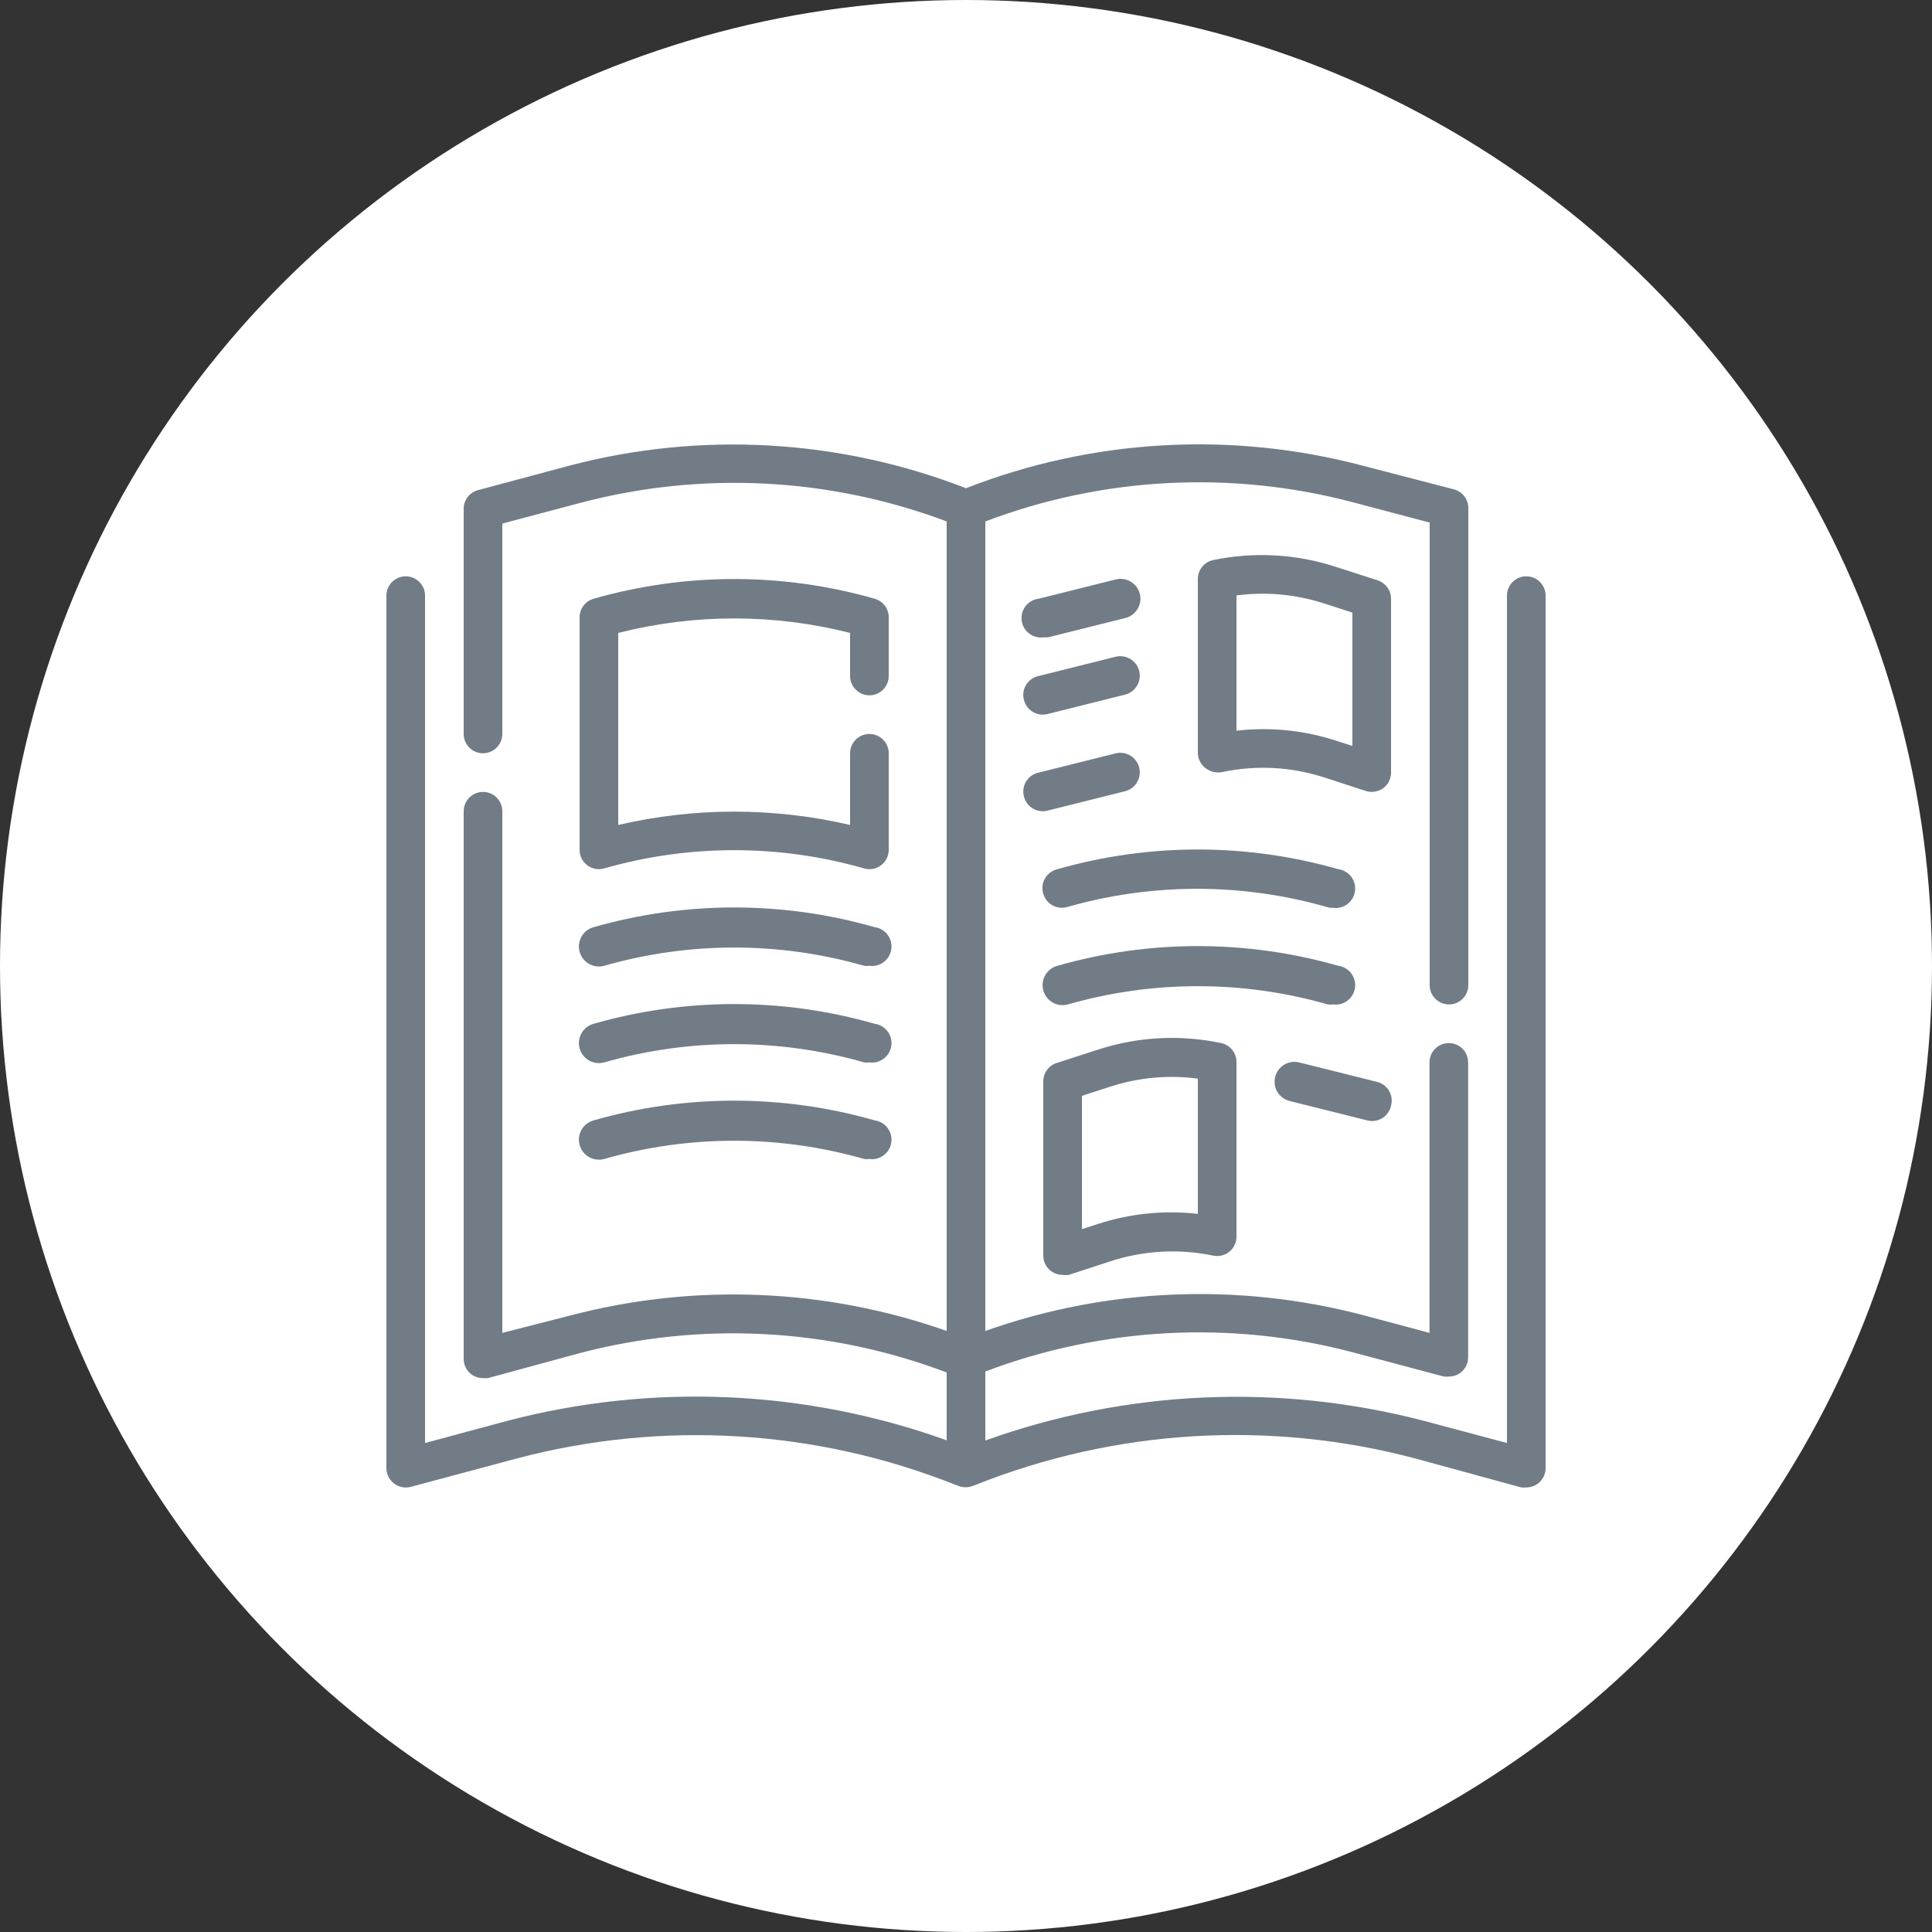
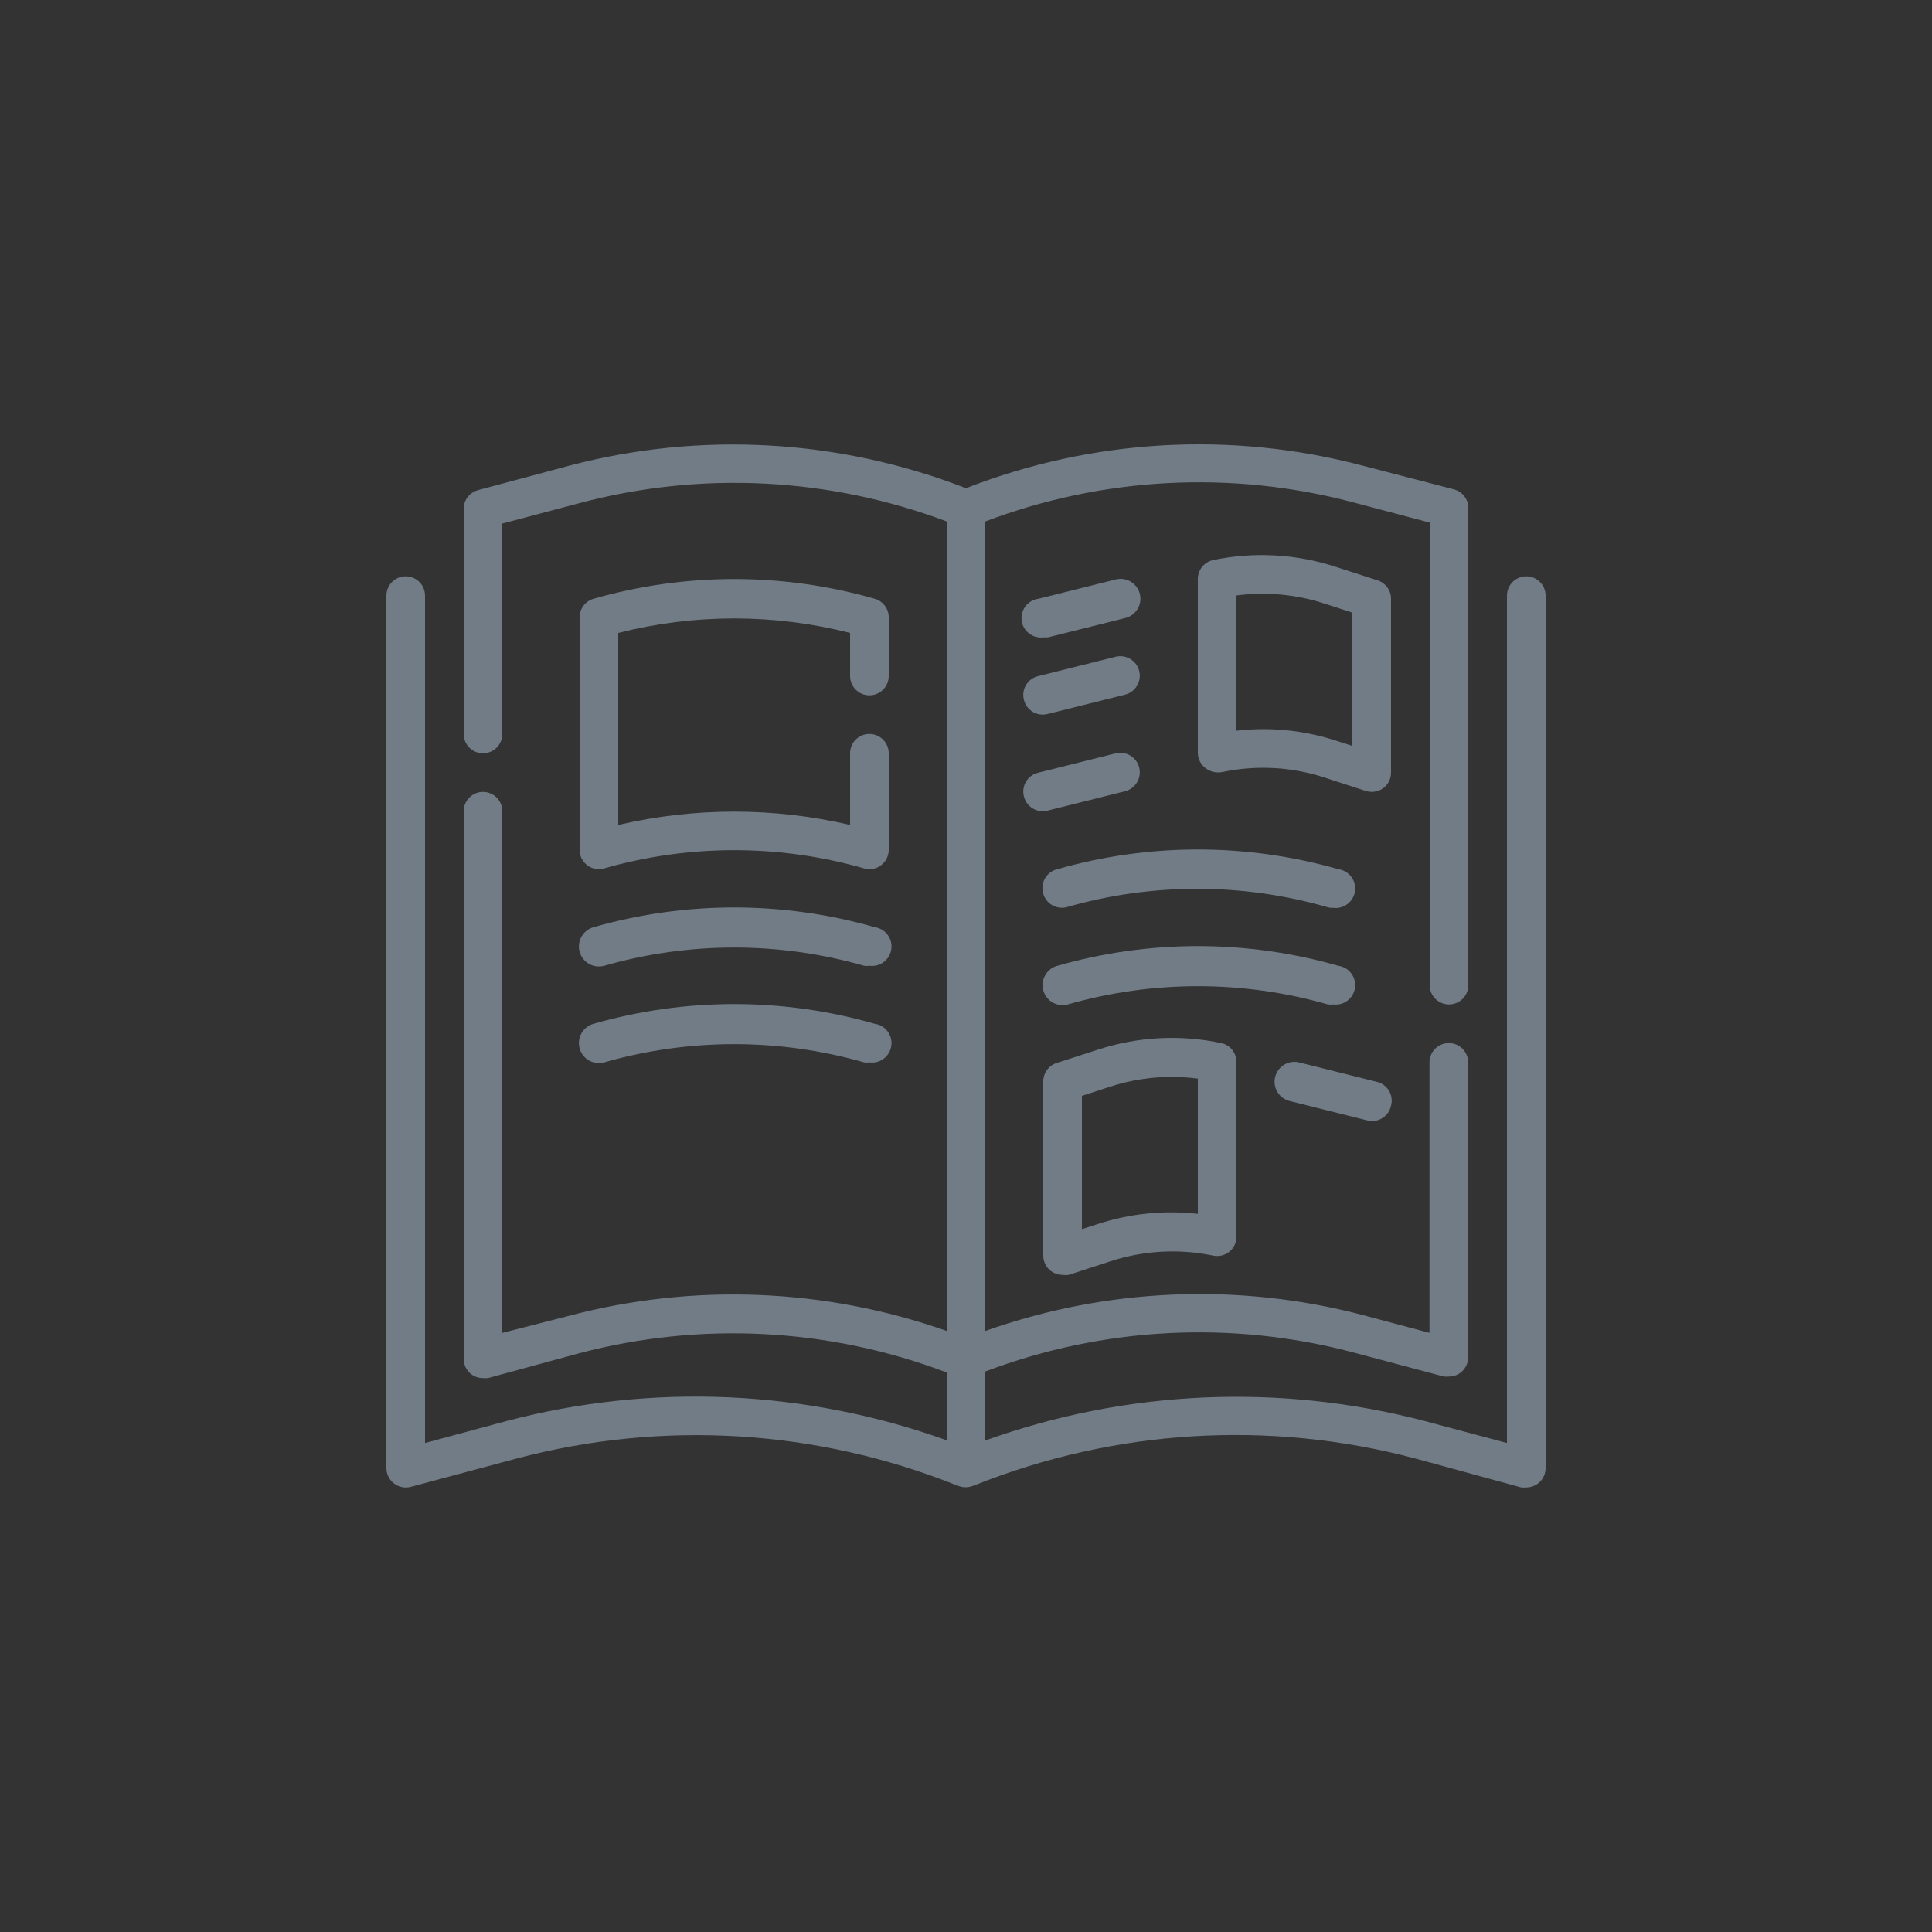
<svg xmlns="http://www.w3.org/2000/svg" width="800" height="800" viewBox="0 0 800 800" fill="none">
  <rect x="0" y="0" width="800" height="800" fill="#333333" stroke="none" />
-   <circle cx="400" cy="400" r="400" fill="white" />
  <g clip-path="url(#clip0)">
    <path d="M632 238.637C627.582 238.637 624 242.219 624 246.637V597.52L590.16 588.477C530.027 572.684 466.52 575.473 408 596.477V567.918C456.598 549.492 509.734 546.695 560 559.918L597.84 569.996C598.531 570.078 599.23 570.078 599.922 569.996C601.68 570.016 603.395 569.453 604.801 568.398C606.785 566.871 607.938 564.504 607.922 561.996V439.918C607.922 435.5 604.34 431.918 599.922 431.918C595.5 431.918 591.922 435.5 591.922 439.918V551.918L564.078 544.477C512.562 531.016 458.188 533.328 408 551.117V215.918C456.598 197.492 509.734 194.695 560 207.918L592 216.398V407.918C592 412.336 595.582 415.918 600 415.918C604.418 415.918 608 412.336 608 407.918V210.637C608.129 206.918 605.672 203.602 602.078 202.637L564.16 192.797C509.832 178.441 452.344 181.719 400 202.156C347.637 181.797 290.176 178.52 235.84 192.797L197.922 202.957C194.328 203.922 191.871 207.238 192 210.957V303.918C192 308.336 195.582 311.918 200 311.918C204.418 311.918 208 308.336 208 303.918V216.797L240 208.316C290.223 194.965 343.359 197.625 392 215.918V551.117C341.754 533.418 287.352 531.215 235.84 544.797L208 551.918V335.918C208 331.5 204.418 327.918 200 327.918C195.582 327.918 192 331.5 192 335.918V562.637C191.98 565.141 193.137 567.512 195.121 569.039C196.527 570.094 198.242 570.656 200 570.637C200.691 570.715 201.391 570.715 202.078 570.637L240 560.316C290.266 547.094 343.402 549.891 392 568.316V596.398C333.48 575.391 269.973 572.602 209.84 588.398L176 597.52V246.637C176 242.219 172.418 238.637 168 238.637C163.582 238.637 160 242.219 160 246.637V607.918C160.008 610.395 161.156 612.727 163.121 614.238C165.086 615.777 167.664 616.312 170.078 615.68L214 603.918C274.195 587.996 337.914 591.84 395.762 614.879L396.879 615.277C398.781 616.035 400.898 616.035 402.801 615.277L403.922 614.879C461.863 591.77 525.703 587.926 586 603.918L629.922 615.918C630.609 615.996 631.309 615.996 632 615.918C636.418 615.918 640 612.336 640 607.918V246.637C640 242.219 636.418 238.637 632 238.637V238.637Z" fill="#727C86" />
    <path d="M576 247.918C575.996 244.457 573.77 241.391 570.481 240.316L553.121 234.719C536.723 229.359 519.207 228.395 502.32 231.918C498.566 232.723 495.914 236.082 496 239.918V311.918C496.074 314.352 497.25 316.617 499.199 318.078C501.176 319.602 503.719 320.184 506.16 319.68C520.168 316.73 534.703 317.504 548.32 321.918L565.52 327.52C566.324 327.766 567.16 327.902 568 327.918C569.691 327.895 571.332 327.363 572.719 326.398C574.789 324.887 576.008 322.477 576 319.918V247.918ZM560 308.879L553.281 306.719C543.52 303.523 533.313 301.902 523.039 301.918C519.352 301.934 515.664 302.145 512 302.559V246.559C524.149 244.957 536.5 246.078 548.16 249.84L560 253.68V308.879Z" fill="#727C86" />
    <path d="M362.16 383.918C324.148 373.039 283.851 373.039 245.84 383.918C241.422 385.109 238.809 389.66 240 394.078C241.191 398.496 245.742 401.109 250.16 399.918C285.348 389.84 322.652 389.84 357.84 399.918C358.555 400.035 359.285 400.035 360 399.918C364.418 400.516 368.484 397.418 369.078 392.996C369.676 388.578 366.578 384.516 362.16 383.918Z" fill="#727C86" />
    <path d="M362.16 423.918C324.148 413.039 283.851 413.039 245.84 423.918C241.422 425.109 238.809 429.66 240 434.078C241.191 438.496 245.742 441.109 250.16 439.918C285.348 429.84 322.652 429.84 357.84 439.918C358.555 440.035 359.285 440.035 360 439.918C364.418 440.516 368.484 437.418 369.078 432.996C369.676 428.578 366.578 424.516 362.16 423.918Z" fill="#727C86" />
-     <path d="M362.16 463.918C324.148 453.039 283.851 453.039 245.84 463.918C241.422 465.109 238.809 469.66 240 474.078C241.191 478.496 245.742 481.109 250.16 479.918C285.348 469.84 322.652 469.84 357.84 479.918C358.555 480.035 359.285 480.035 360 479.918C364.418 480.516 368.484 477.418 369.078 472.996C369.676 468.578 366.578 464.516 362.16 463.918Z" fill="#727C86" />
    <path d="M432 263.918H433.922L465.922 255.918C470.34 254.859 473.059 250.418 472 245.996C470.941 241.578 466.5 238.859 462.078 239.918L430.078 247.918C425.66 248.449 422.512 252.461 423.039 256.879C423.57 261.297 427.582 264.449 432 263.918Z" fill="#727C86" />
    <path d="M424 289.84C425.063 294.121 429.395 296.734 433.68 295.68L465.68 287.68C470.031 286.684 472.754 282.352 471.762 277.996C470.766 273.645 466.434 270.926 462.078 271.918L430.078 279.918C427.926 280.371 426.051 281.691 424.903 283.566C423.75 285.445 423.426 287.711 424 289.84Z" fill="#727C86" />
    <path d="M424 329.84C425.063 334.121 429.395 336.734 433.68 335.68L465.68 327.68C470.031 326.684 472.754 322.352 471.762 317.996C470.766 313.645 466.434 310.926 462.078 311.918L430.078 319.918C427.926 320.371 426.051 321.691 424.903 323.566C423.75 325.445 423.426 327.711 424 329.84Z" fill="#727C86" />
    <path d="M435.281 526.398C436.668 527.363 438.309 527.895 440 527.918C440.824 528.031 441.656 528.031 442.48 527.918L459.68 522.316C473.437 517.801 488.141 516.973 502.32 519.918C504.687 520.43 507.156 519.84 509.039 518.316C510.965 516.758 512.059 514.395 512 511.918V439.918C512.086 436.082 509.434 432.723 505.68 431.918C488.809 428.34 471.293 429.25 454.879 434.559L437.52 440.156C434.172 441.25 431.934 444.398 432 447.918V519.918C431.992 522.477 433.211 524.887 435.281 526.398V526.398ZM448 453.758L459.84 449.918C471.5 446.156 483.852 445.039 496 446.637V502.637C482.102 501.051 468.023 502.469 454.719 506.797L448 508.957V453.758Z" fill="#727C86" />
    <path d="M432 370.078C433.203 374.312 437.602 376.777 441.84 375.598C477.027 365.52 514.336 365.52 549.52 375.598C550.32 375.859 551.16 375.969 552 375.918C556.418 376.516 560.484 373.418 561.078 368.996C561.676 364.578 558.578 360.516 554.16 359.918C516.149 349.039 475.852 349.039 437.84 359.918C435.676 360.418 433.813 361.797 432.707 363.727C431.598 365.652 431.344 367.953 432 370.078Z" fill="#727C86" />
    <path d="M552 415.918C556.418 416.516 560.484 413.418 561.078 408.996C561.676 404.578 558.578 400.516 554.16 399.918C516.148 389.039 475.851 389.039 437.84 399.918C433.422 401.109 430.809 405.66 432 410.078C433.191 414.496 437.742 417.109 442.16 415.918C477.348 405.84 514.652 405.84 549.84 415.918C550.555 416.035 551.285 416.035 552 415.918V415.918Z" fill="#727C86" />
    <path d="M534.078 455.918L566.078 463.918C568.207 464.492 570.473 464.168 572.352 463.016C574.227 461.867 575.547 459.992 576 457.84C576.574 455.711 576.25 453.445 575.098 451.566C573.949 449.691 572.074 448.371 569.922 447.918L537.922 439.918C533.5 438.859 529.059 441.578 528 445.996C526.941 450.418 529.66 454.859 534.078 455.918Z" fill="#727C86" />
    <path d="M360 287.918C364.418 287.918 368 284.336 368 279.918V255.918C368.137 252.223 365.723 248.914 362.16 247.918C324.149 237.039 283.852 237.039 245.84 247.918C242.277 248.914 239.863 252.223 240 255.918V351.918C240 354.437 241.188 356.809 243.199 358.316C245.195 359.805 247.766 360.277 250.16 359.598C285.348 349.52 322.652 349.52 357.84 359.598C358.539 359.82 359.266 359.93 360 359.918C364.418 359.918 368 356.336 368 351.918V311.918C368 307.5 364.418 303.918 360 303.918C355.582 303.918 352 307.5 352 311.918V341.598C320.422 334.238 287.578 334.238 256 341.598V262.078C287.5 254.078 320.5 254.078 352 262.078V279.918C352 284.336 355.582 287.918 360 287.918Z" fill="#727C86" />
  </g>
  <defs>
    <clipPath id="clip0">
      <rect width="480" height="480" fill="white" transform="translate(160 160)" />
    </clipPath>
  </defs>
</svg>